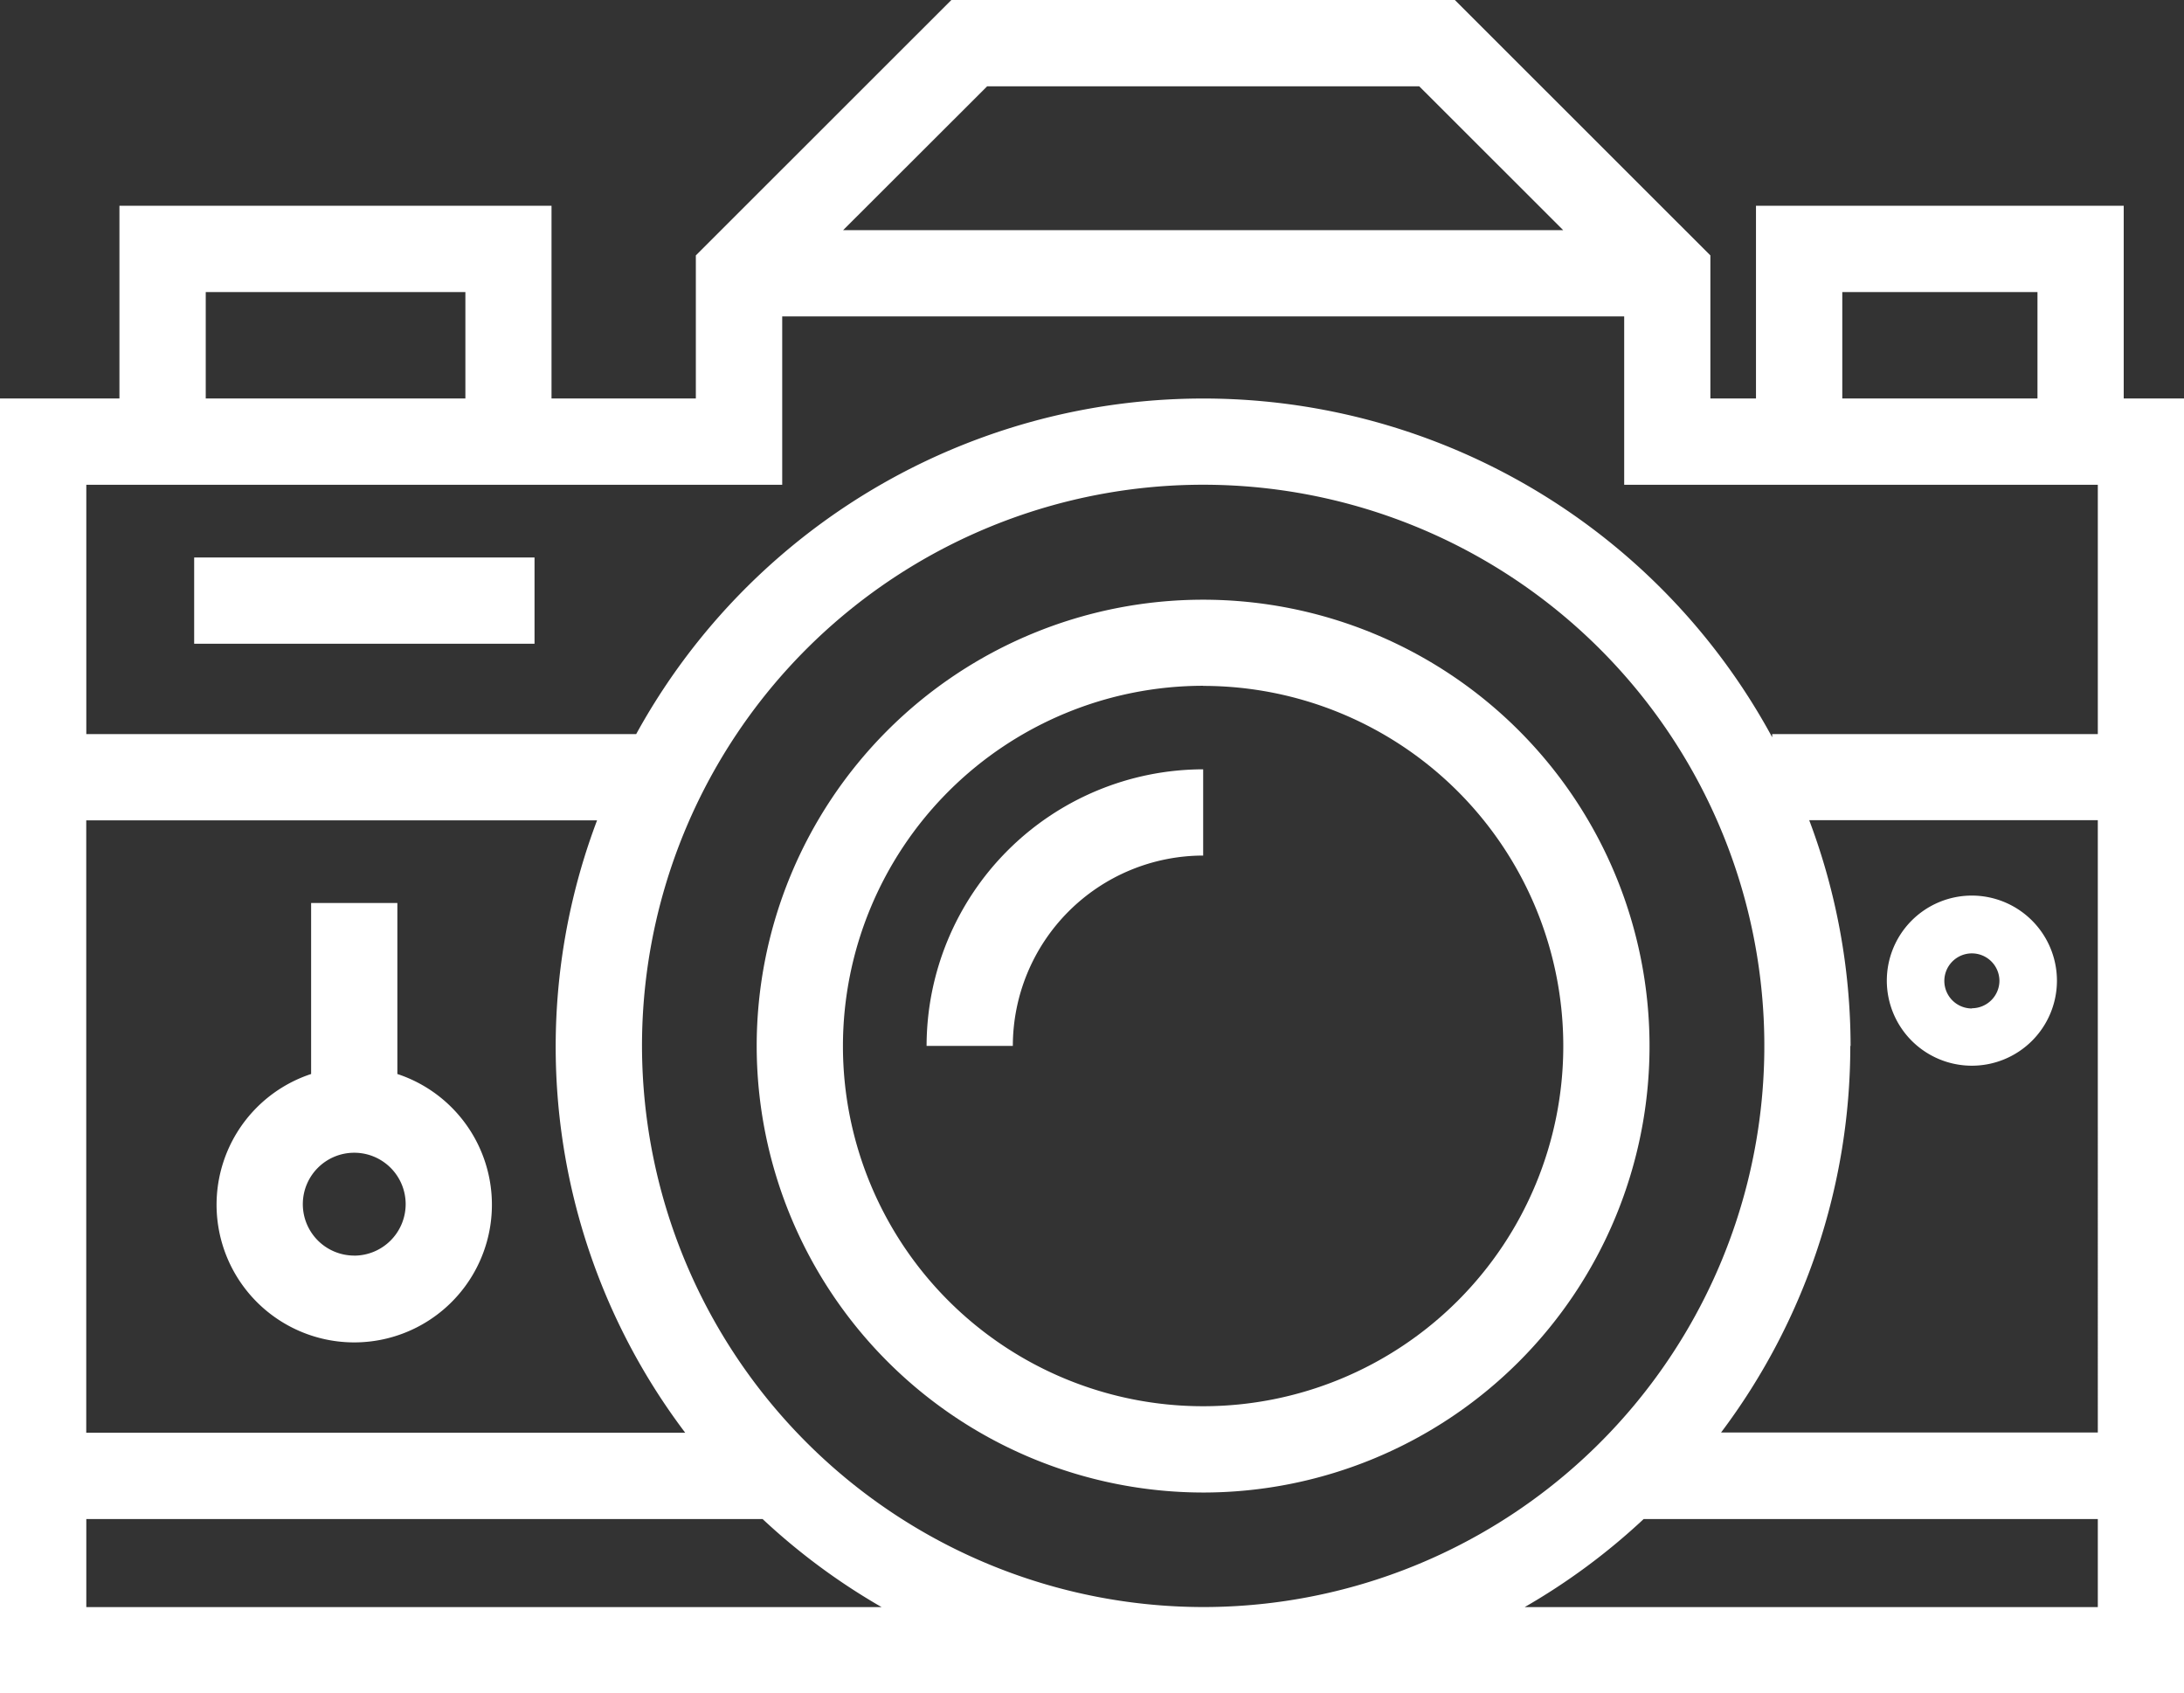
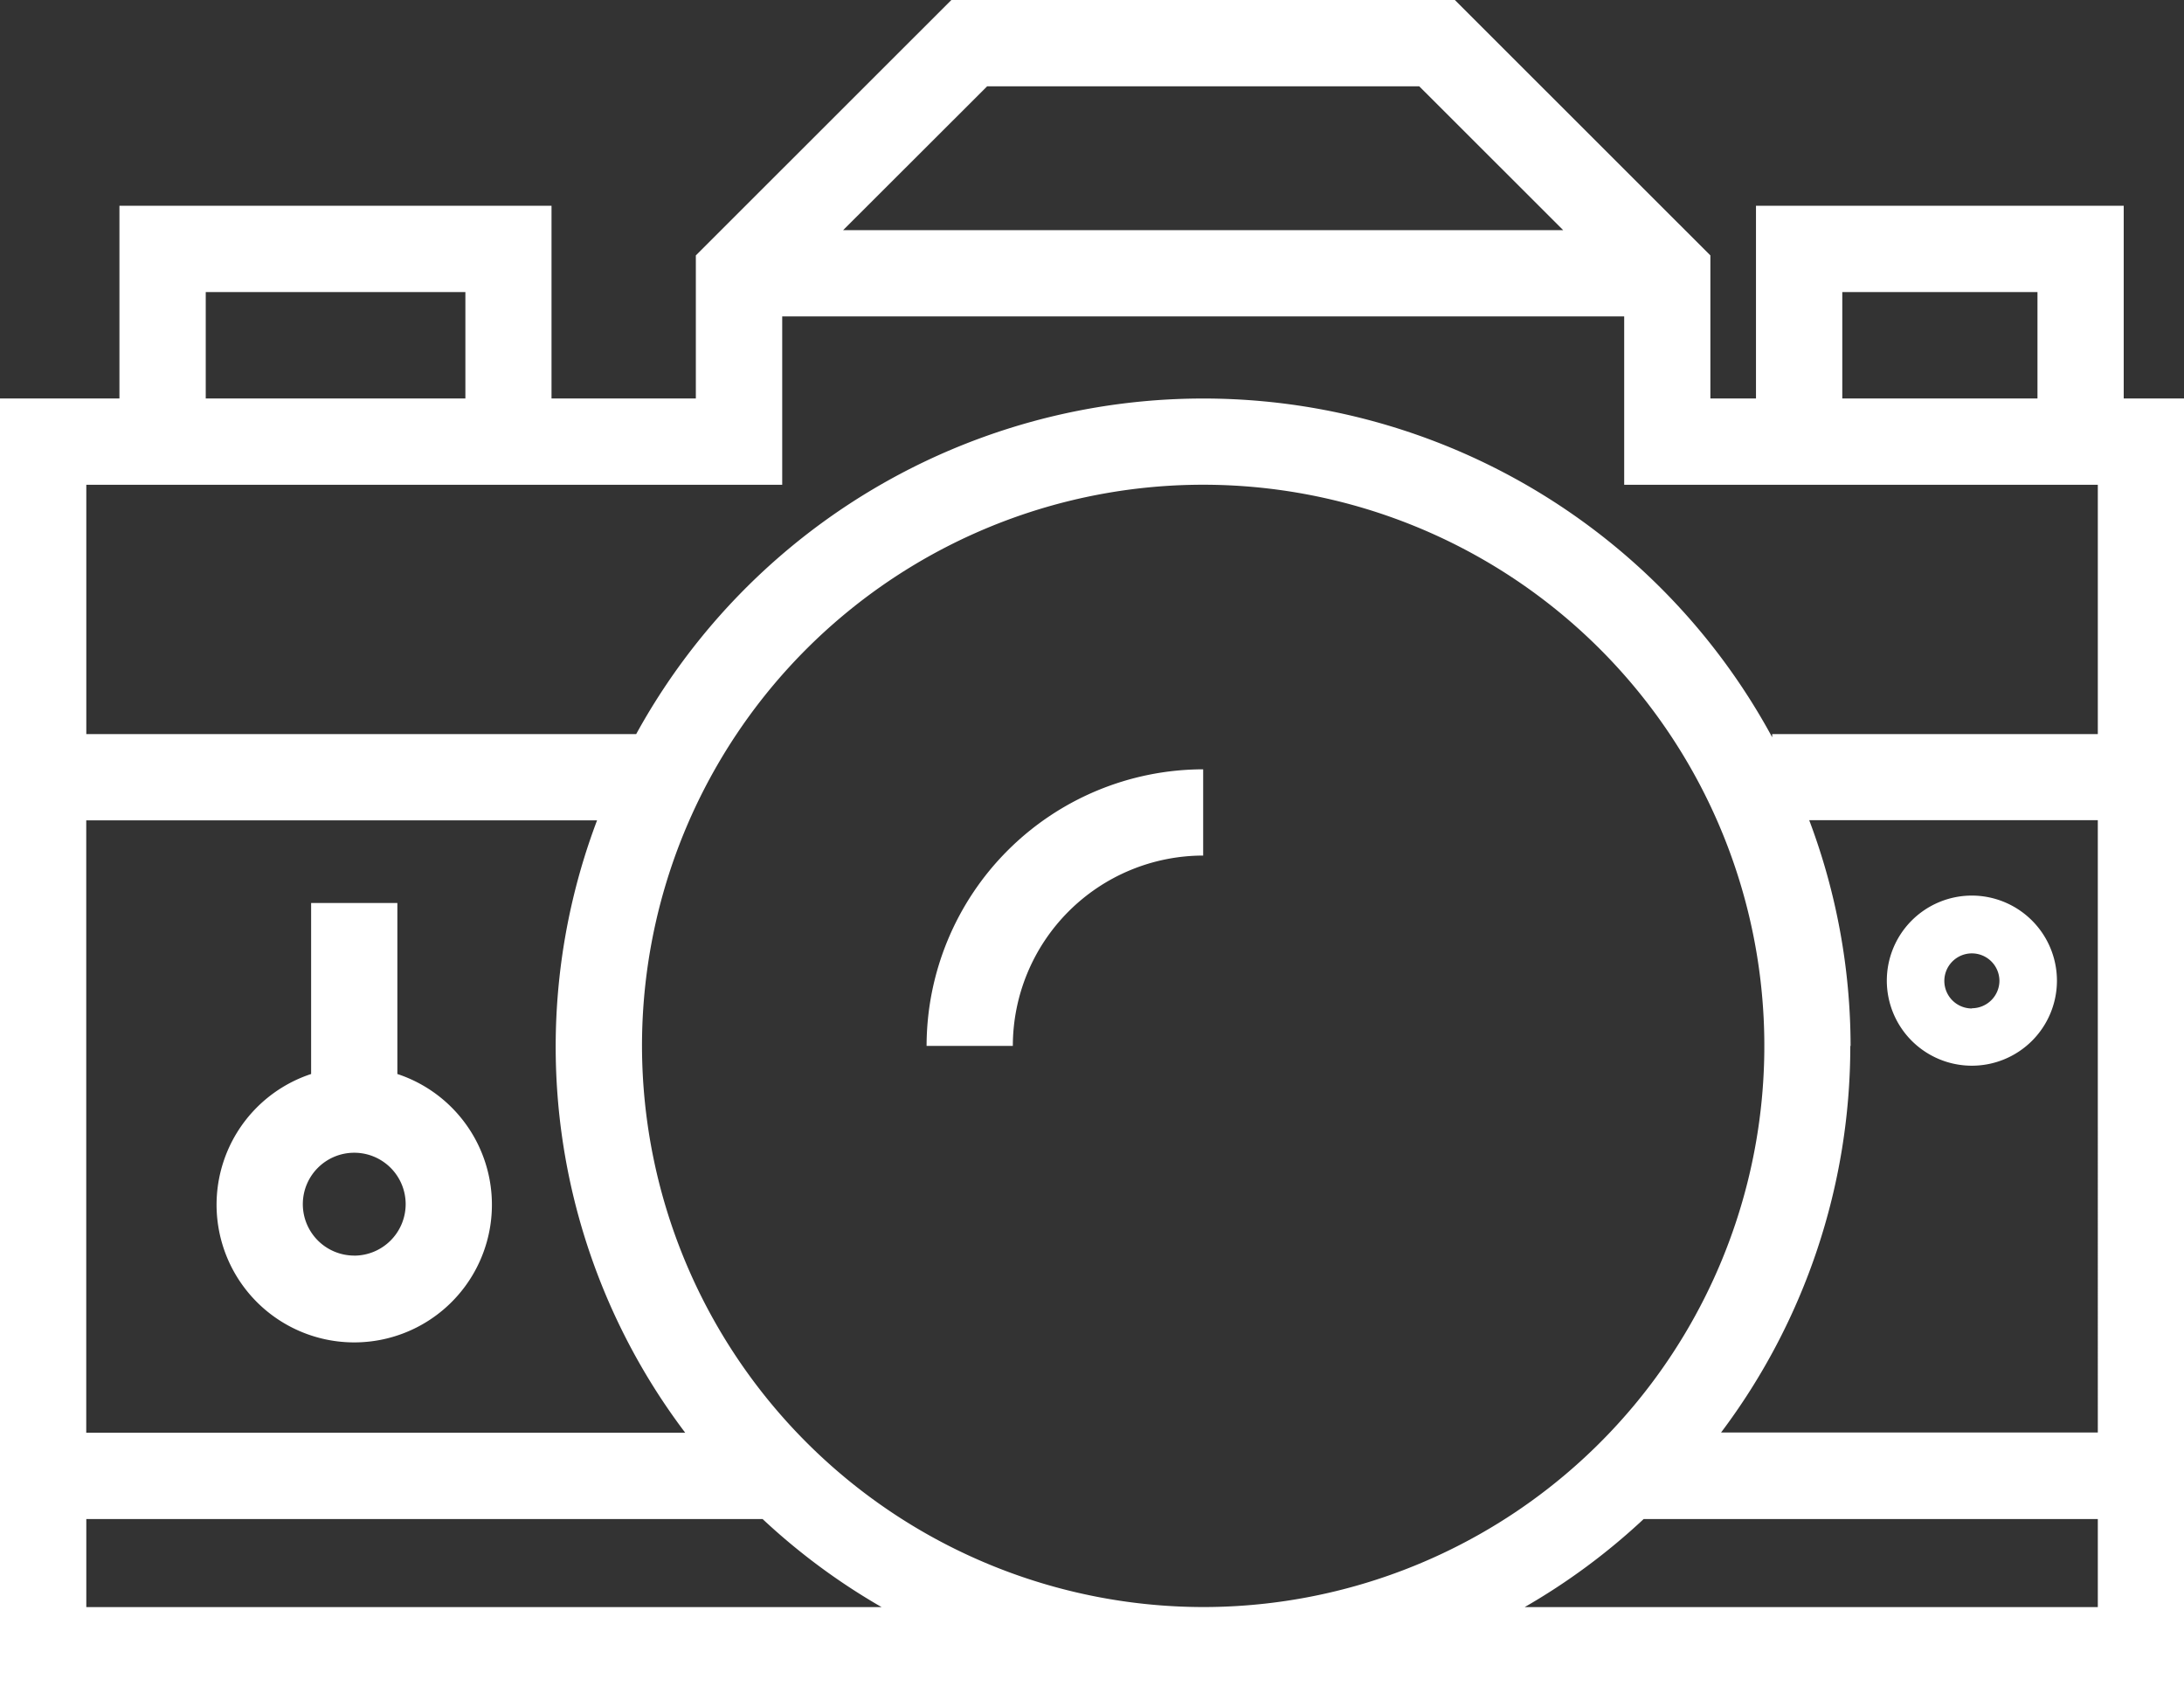
<svg xmlns="http://www.w3.org/2000/svg" width="38.693" height="30" viewBox="0 0 38.693 30">
  <rect x="0" y="0" width="38.693" height="30" fill="#333333" stroke="none" />
  <g id="Group_20435" data-name="Group 20435" transform="translate(-122.719 -175.82)">
-     <path id="Path_29925" data-name="Path 29925" d="M262.218,295.9a7.909,7.909,0,1,0-7.909-7.909A7.918,7.918,0,0,0,262.218,295.9Zm0-14.291a6.381,6.381,0,1,1-6.381,6.381A6.387,6.387,0,0,1,262.218,281.607Z" transform="translate(-118.184 -93.637)" fill="#fff" />
    <path id="Path_29926" data-name="Path 29926" d="M288.742,311.138V309.61a4.907,4.907,0,0,0-4.9,4.9h1.528A3.376,3.376,0,0,1,288.742,311.138Z" transform="translate(-144.707 -120.16)" fill="#fff" />
    <path id="Path_29927" data-name="Path 29927" d="M160.344,182.88v-3.415h-6.515v3.415h-.808v-2.535l-4.527-4.525h-8.92l-4.527,4.525v2.535H132.49v-3.415h-7.655v3.415h-2.116v22.94h38.693V182.88Zm-26.251,11.471a9.942,9.942,0,1,1,9.942,9.941A9.954,9.954,0,0,1,134.093,194.351Zm.767,6.853H124.247v-10.85h9.05a11.338,11.338,0,0,0,1.562,10.85Zm20.645-6.853a11.363,11.363,0,0,0-.733-4h5.113V201.2h-6.675A11.388,11.388,0,0,0,155.5,194.351Zm-.147-13.357h3.458v1.886h-3.458Zm-15.15-3.645h7.655l2.551,2.549H137.656Zm-13.844,3.645h4.6v1.886h-4.6Zm10.213,3.415v-2.983h14.917v2.983h8.391v4.417h-5.769v.056a11.463,11.463,0,0,0-20.126-.056h-9.742v-4.417Zm-12.329,19.884v-1.56H136.23a11.426,11.426,0,0,0,2.108,1.56Zm25.483,0a11.425,11.425,0,0,0,2.108-1.56h8.046v1.56Z" fill="#fff" />
    <path id="Path_29928" data-name="Path 29928" d="M163.578,335.882v-3.03h-1.528v3.03a2.439,2.439,0,1,0,1.528,0Zm-.764,3.217a.911.911,0,1,1,.911-.911A.913.913,0,0,1,162.813,339.1Z" transform="translate(-33.819 -141.034)" fill="#fff" />
-     <rect id="Rectangle_24905" data-name="Rectangle 24905" width="6.03" height="1.528" transform="translate(126.159 185.697)" fill="#fff" />
    <path id="Path_29929" data-name="Path 29929" d="M452.359,331.563a1.507,1.507,0,1,0,1.506,1.506A1.509,1.509,0,0,0,452.359,331.563Zm0,2a.488.488,0,1,1,.487-.49A.489.489,0,0,1,452.359,333.559Z" transform="translate(-294.704 -139.876)" fill="#fff" />
  </g>
</svg>